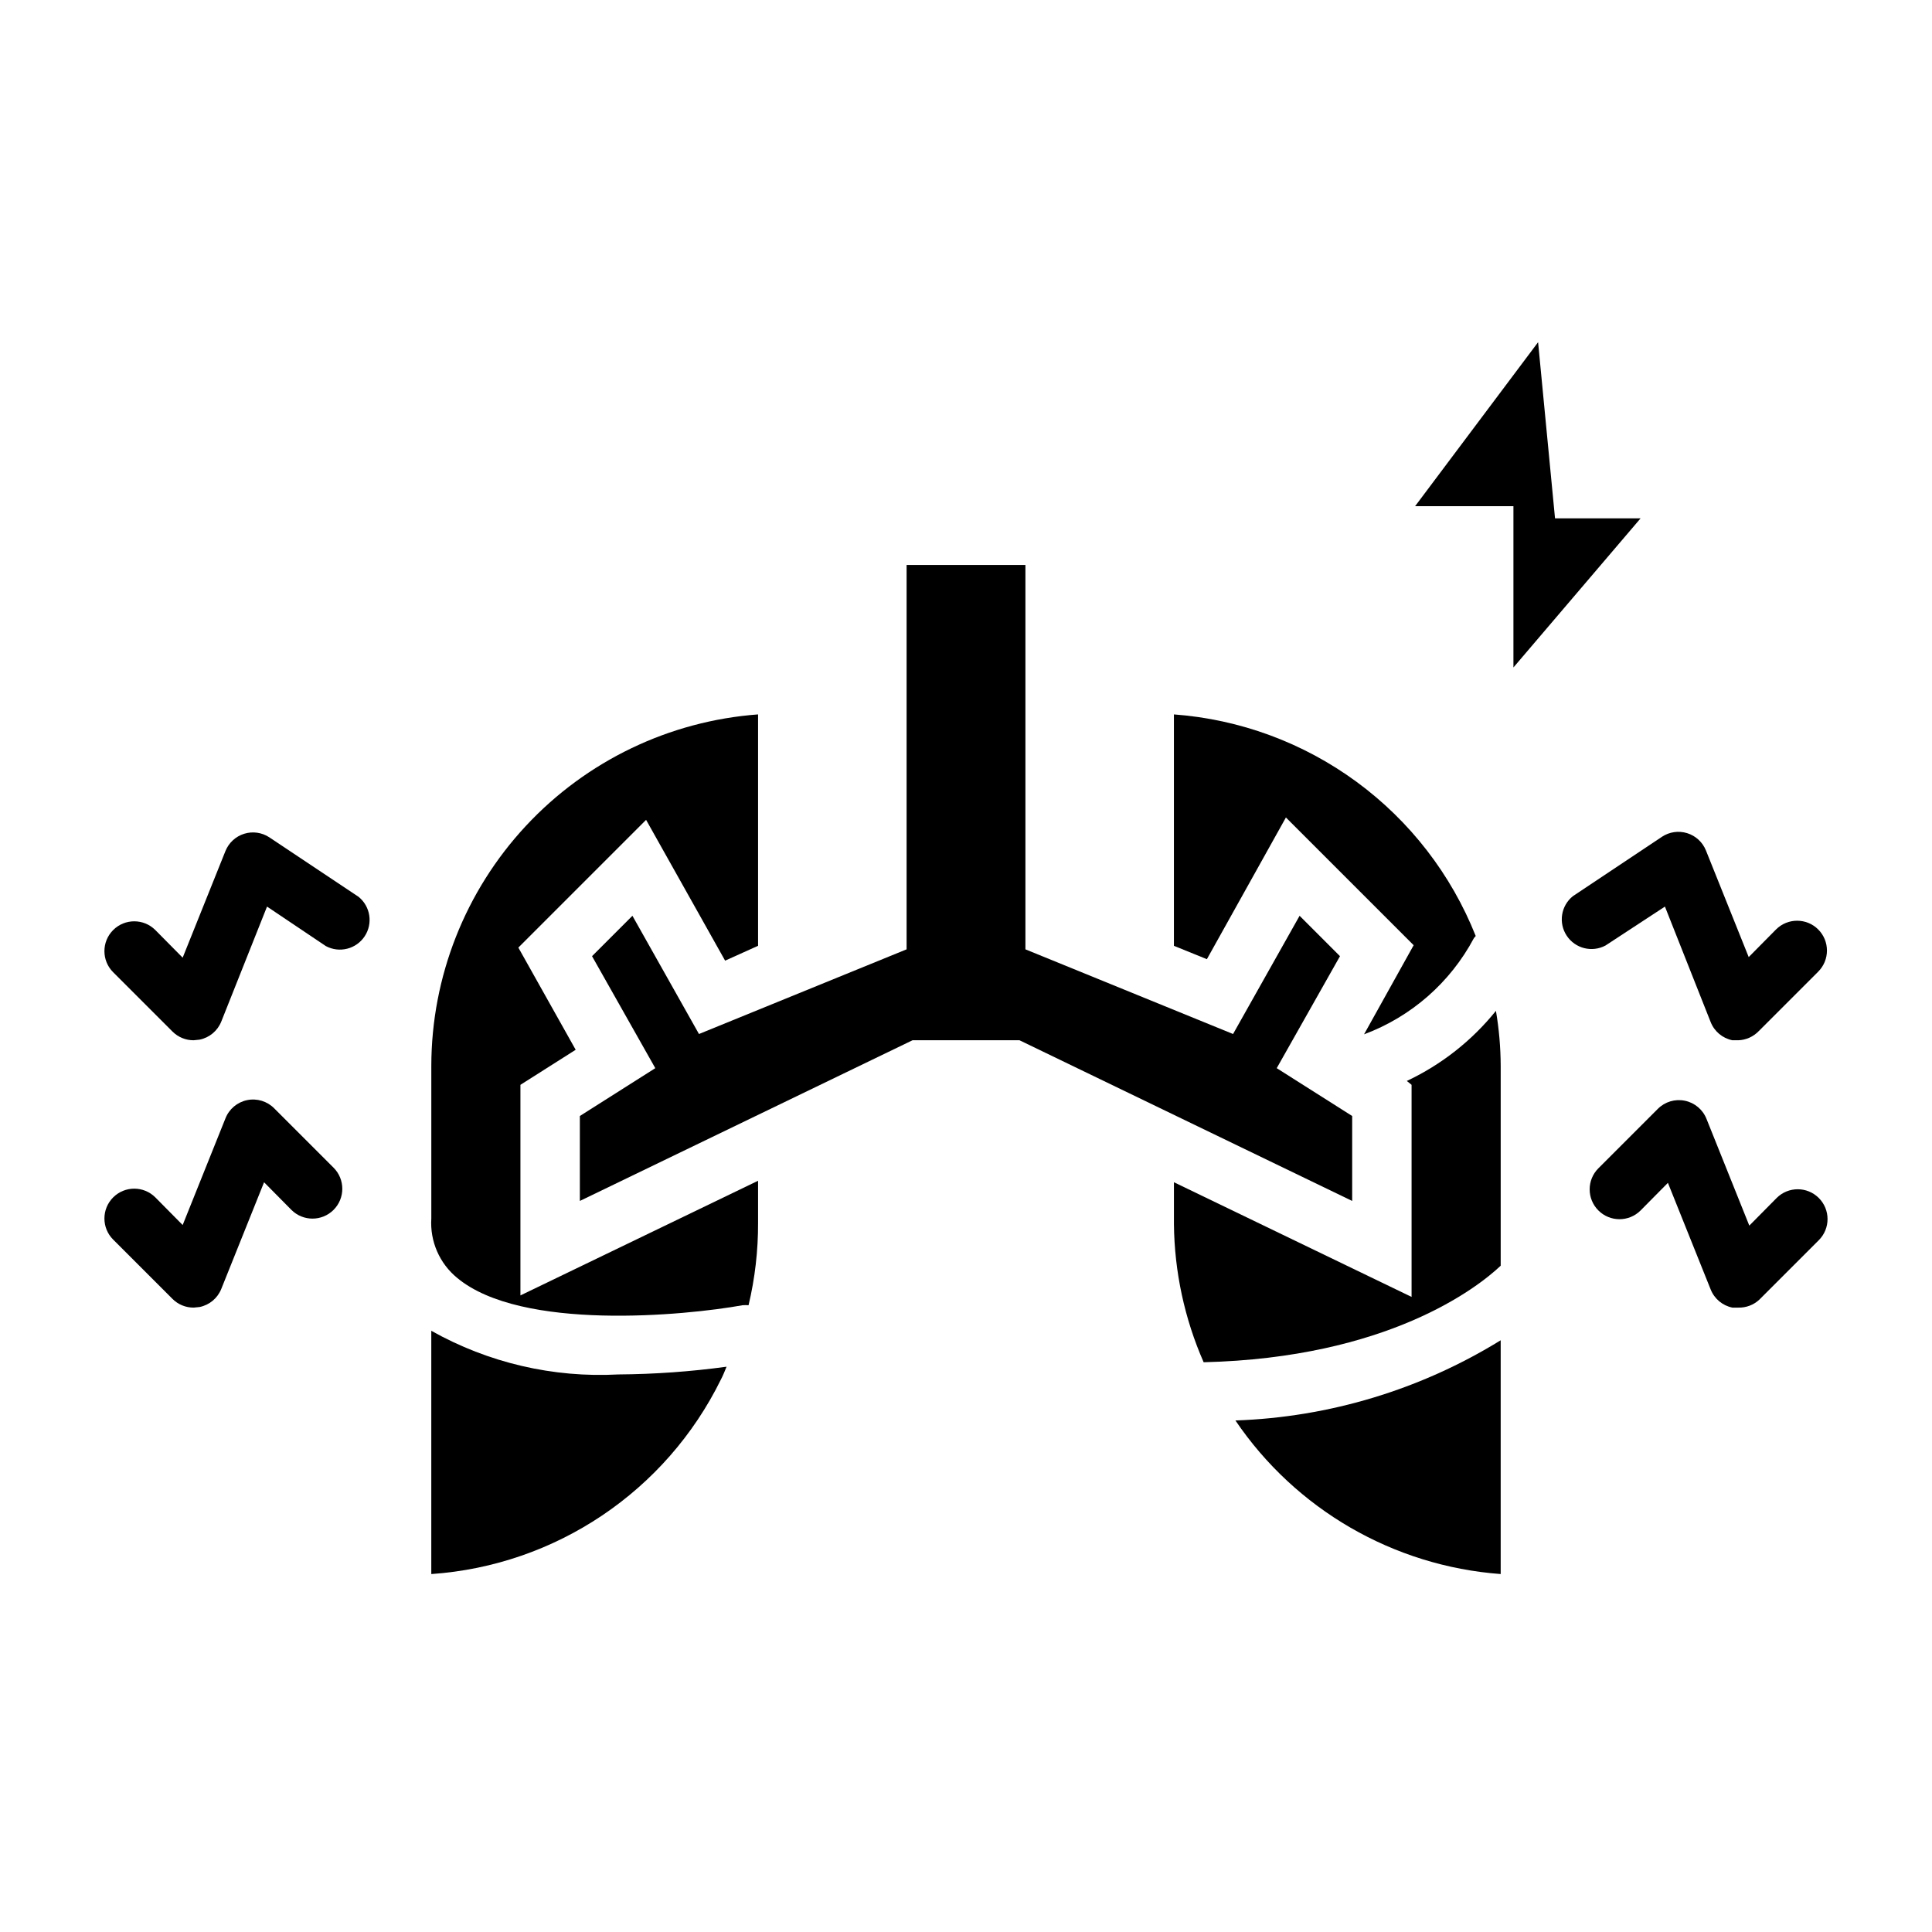
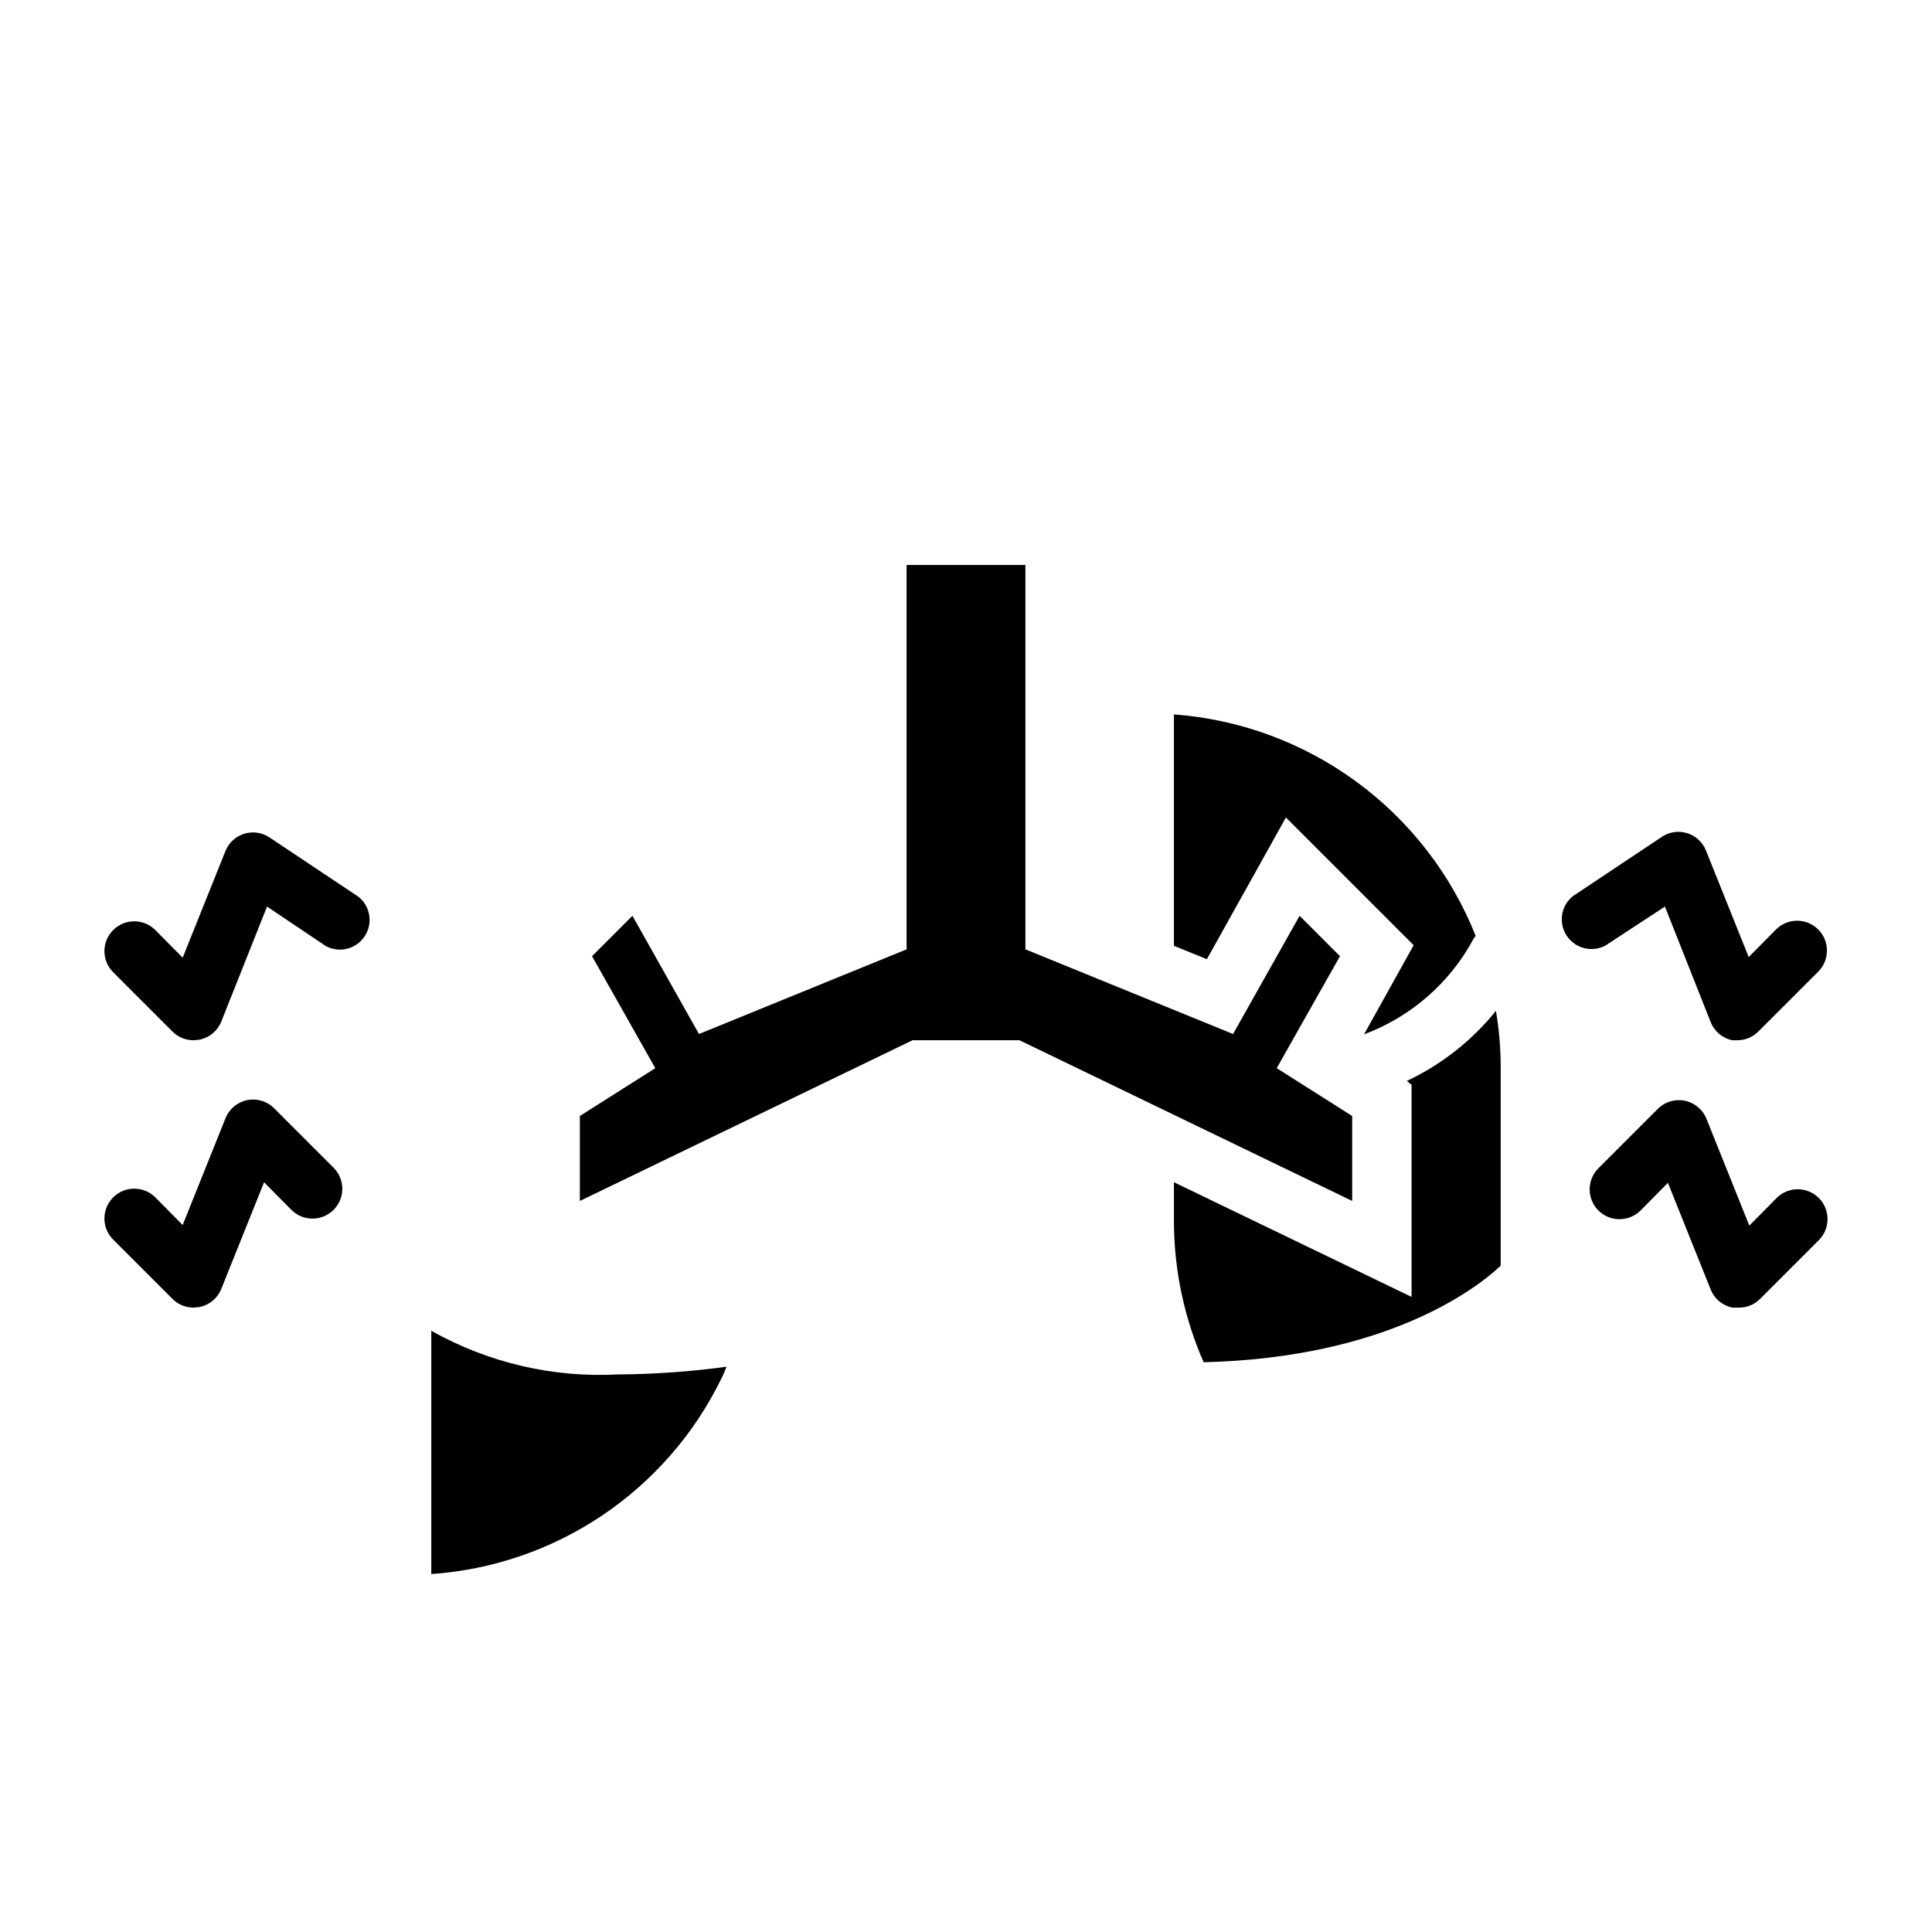
<svg xmlns="http://www.w3.org/2000/svg" fill="#000000" width="800px" height="800px" version="1.1" viewBox="144 144 512 512">
  <g>
    <path d="m307.89 508.24c-17.293 0.934-34.496-3.082-49.594-11.57v64.473c32.945-2.281 62.188-21.926 76.754-51.562 0.629-1.18 1.023-2.281 1.496-3.387-9.5 1.297-19.07 1.98-28.656 2.047z" />
    <path d="m484.78 360.64 33.852 33.852-13.145 23.617h-0.004c12.5-4.656 22.863-13.73 29.125-25.508l0.473-0.551c-6.481-16.305-17.414-30.457-31.559-40.844-14.145-10.383-30.922-16.582-48.422-17.879v61.324l8.738 3.543z" />
-     <path d="m281.92 431.49 14.641-9.289-15.191-27.078 33.852-33.852 20.941 37.312 8.734-3.938v-61.32c-23.516 1.746-45.504 12.309-61.559 29.578-16.059 17.27-25 39.965-25.035 63.547v40.461c-0.383 6.047 2.164 11.906 6.852 15.746 17.004 14.168 60.379 9.996 75.648 7.242 0.523-0.039 1.051-0.039 1.574 0 1.703-7.172 2.551-14.516 2.519-21.887v-11.098l-62.977 30.387z" />
    <path d="m502.34 439.75-19.996-12.676 16.766-29.676-10.703-10.707-17.633 31.332-55.027-22.438v-101.86h-31.488v101.86l-55.023 22.438-17.637-31.332-10.703 10.707 16.766 29.676-19.992 12.676v22.512l88.164-42.586h28.34l88.168 42.586z" />
    <path d="m462.98 505.01c48.648-1.18 72.5-19.68 78.719-25.586v-52.977c-0.02-4.883-0.441-9.754-1.262-14.562-6.363 7.898-14.438 14.254-23.613 18.578l1.258 1.023v56.207l-62.977-30.387v11.098c0.129 12.609 2.805 25.059 7.875 36.605z" />
-     <path d="m471.4 520.44c15.984 23.59 41.879 38.582 70.297 40.699v-61.953c-21.188 13.07-45.418 20.395-70.297 21.254z" />
-     <path d="m551.61 234.69-32.59 43.453h26.055v42.742l33.695-39.516h-22.672z" />
    <path d="m604.67 419.68h-1.574c-2.606-0.531-4.766-2.336-5.746-4.805l-12.125-30.621-15.742 10.312c-3.582 1.922-8.039 0.801-10.285-2.59-2.246-3.387-1.539-7.926 1.625-10.477l23.617-15.742v-0.004c1.969-1.305 4.426-1.656 6.684-0.953 2.258 0.699 4.082 2.383 4.965 4.574l11.336 28.262 7.242-7.32c3.086-3.086 8.094-3.086 11.18 0 3.086 3.086 3.086 8.09 0 11.18l-15.742 15.742h-0.004c-1.422 1.492-3.371 2.371-5.43 2.441z" />
    <path d="m604.67 490.53h-1.574c-2.606-0.527-4.766-2.336-5.746-4.801l-11.336-28.262-7.242 7.32c-3.09 3.086-8.094 3.086-11.18 0-3.086-3.086-3.086-8.09 0-11.18l15.742-15.742h0.004c1.875-1.887 4.574-2.699 7.18-2.156 2.602 0.539 4.758 2.356 5.731 4.832l11.336 28.262 7.242-7.32h-0.004c3.09-3.09 8.094-3.09 11.18 0 3.086 3.086 3.086 8.09 0 11.176l-15.742 15.742v0.004c-1.512 1.414-3.519 2.18-5.59 2.125z" />
    <path d="m195.32 419.68c-2.09 0.012-4.102-0.809-5.586-2.285l-15.742-15.742h-0.004c-3.086-3.086-3.086-8.094 0-11.18 3.086-3.086 8.094-3.086 11.18 0l7.242 7.32 11.336-28.262v0.004c0.883-2.195 2.707-3.875 4.965-4.578 2.258-0.703 4.715-0.352 6.684 0.957l23.617 15.742c3.164 2.551 3.871 7.09 1.625 10.48-2.246 3.387-6.703 4.508-10.285 2.586l-15.586-10.469-12.121 30.465c-0.984 2.469-3.144 4.273-5.75 4.801z" />
    <path d="m195.32 490.53c-2.09 0.012-4.102-0.809-5.586-2.285l-15.742-15.742h-0.004c-3.086-3.086-3.086-8.09 0-11.18 3.086-3.086 8.094-3.086 11.18 0l7.242 7.32 11.336-28.262v0.004c0.969-2.477 3.125-4.293 5.731-4.836 2.602-0.539 5.305 0.273 7.18 2.16l15.742 15.742c3.086 3.086 3.086 8.094 0 11.18-3.086 3.086-8.09 3.086-11.176 0l-7.242-7.32-11.336 28.258c-0.984 2.469-3.144 4.273-5.75 4.805z" />
  </g>
</svg>